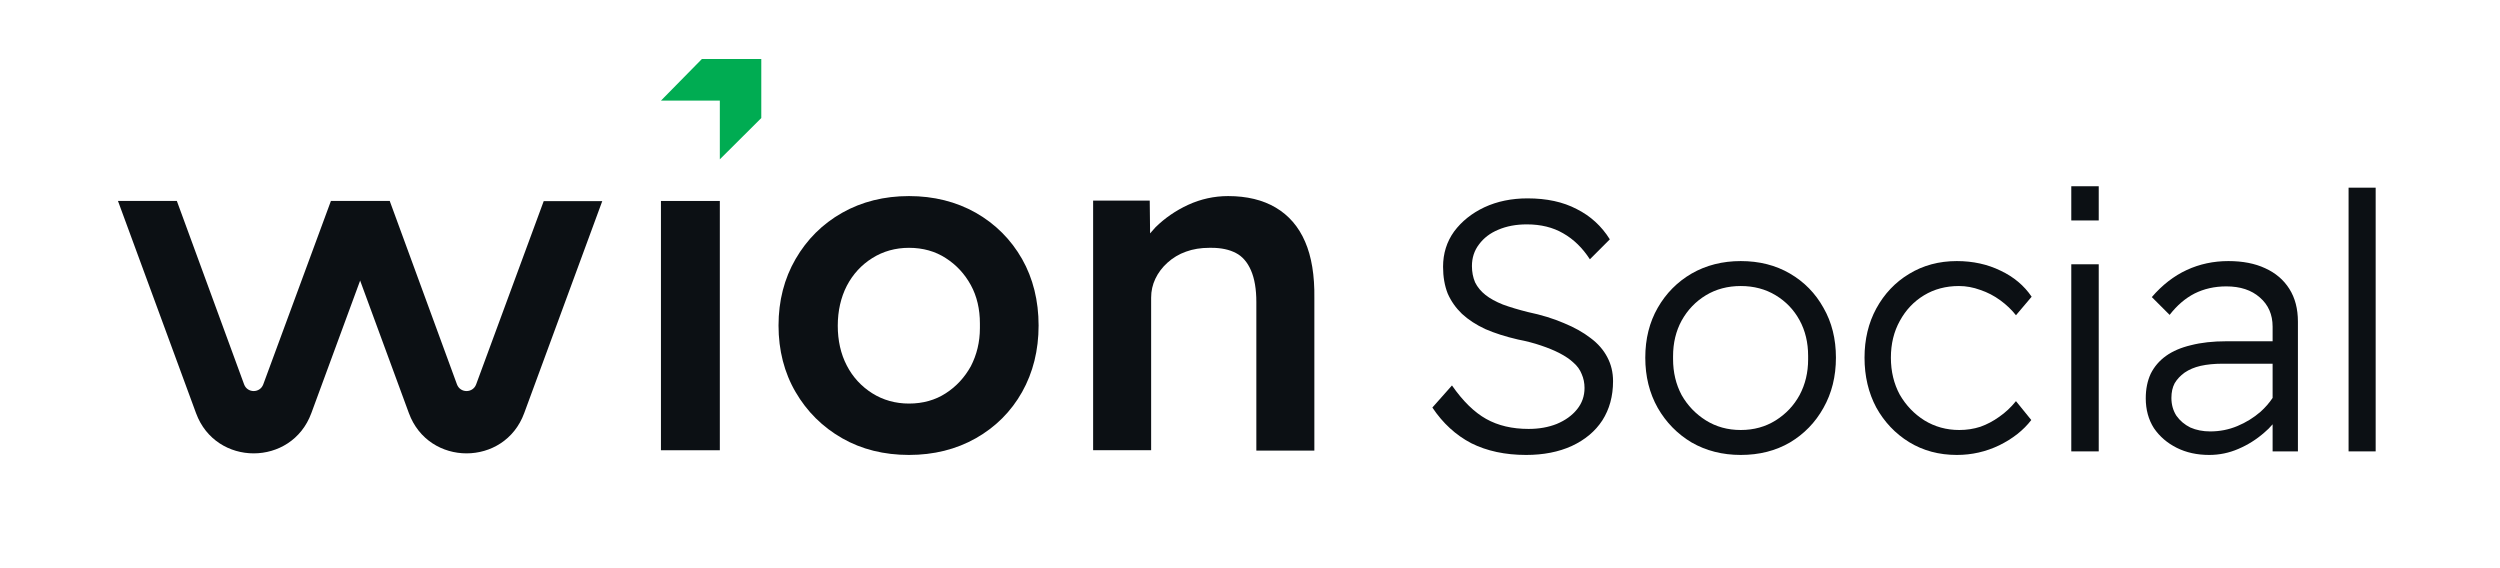
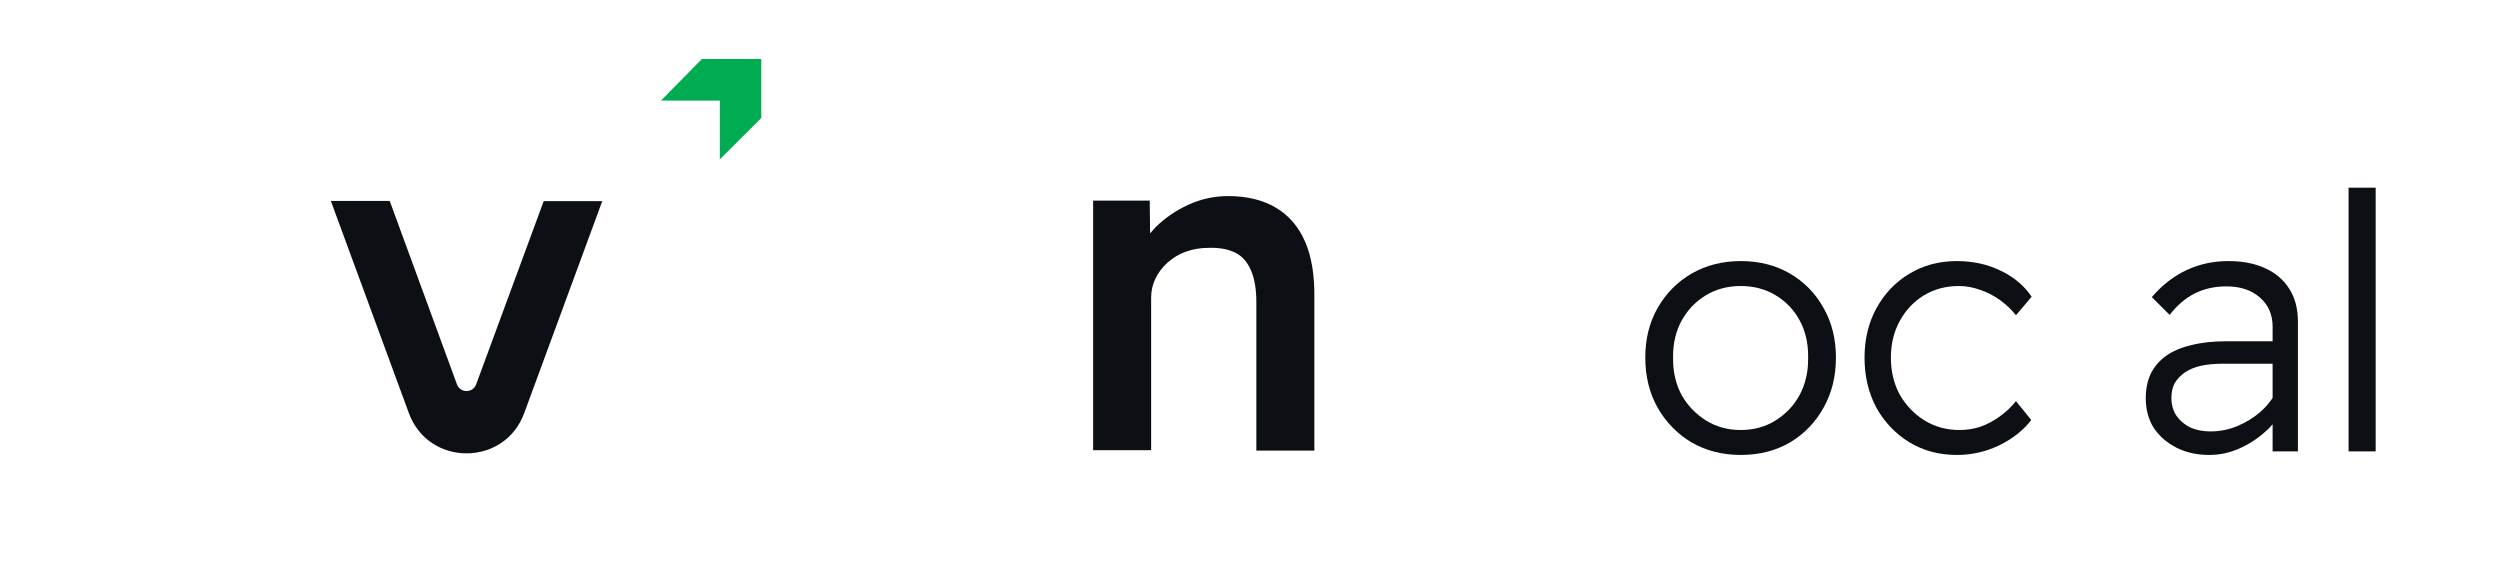
<svg xmlns="http://www.w3.org/2000/svg" width="132" height="30" viewBox="0 0 132 30" fill="none">
  <path d="M34.898 5.313H38.007V8.413L40.196 6.233V3.115H37.06L34.898 5.313Z" fill="#00AC52" />
-   <path d="M6.229 10.611L10.35 21.813C11.389 24.646 15.399 24.646 16.439 21.813L20.559 10.62H17.469L13.9 20.296C13.726 20.765 13.063 20.765 12.889 20.296L9.338 10.611H6.229Z" fill="#0C1014" />
  <path d="M17.469 10.611L21.589 21.813C22.629 24.646 26.639 24.646 27.678 21.813L31.799 10.62H28.708L25.14 20.296C24.965 20.765 24.303 20.765 24.128 20.296L20.578 10.611H17.469Z" fill="#0C1014" />
-   <path d="M38.007 10.611H34.898V23.773H38.007V10.611Z" fill="#0C1014" />
-   <path d="M51.527 11.236C50.488 10.648 49.301 10.353 47.995 10.353C46.689 10.353 45.503 10.648 44.464 11.236C43.424 11.825 42.606 12.643 42.008 13.674C41.41 14.704 41.106 15.881 41.106 17.187C41.106 18.493 41.41 19.68 42.008 20.701C42.606 21.731 43.433 22.549 44.464 23.138C45.494 23.727 46.68 24.021 47.995 24.021C49.301 24.021 50.488 23.727 51.527 23.138C52.566 22.549 53.385 21.731 53.965 20.701C54.544 19.67 54.838 18.493 54.838 17.187C54.838 15.881 54.544 14.694 53.965 13.674C53.376 12.643 52.557 11.825 51.527 11.236ZM49.936 20.765C49.384 21.124 48.731 21.308 47.995 21.308C47.278 21.308 46.625 21.124 46.055 20.765C45.484 20.406 45.025 19.91 44.712 19.302C44.39 18.686 44.234 17.978 44.234 17.196C44.234 16.414 44.399 15.697 44.712 15.09C45.034 14.474 45.484 13.986 46.055 13.628C46.625 13.269 47.278 13.085 47.995 13.085C48.731 13.085 49.384 13.269 49.936 13.628C50.497 13.986 50.938 14.465 51.26 15.053C51.582 15.642 51.739 16.323 51.739 17.077V17.325C51.739 18.061 51.573 18.732 51.26 19.339C50.938 19.919 50.497 20.406 49.936 20.765Z" fill="#0C1014" />
  <path d="M68.91 12.763C68.57 11.972 68.046 11.365 67.356 10.96C66.675 10.556 65.829 10.353 64.845 10.353C64.109 10.353 63.401 10.51 62.739 10.813C62.077 11.117 61.497 11.521 61.01 12C60.909 12.11 60.817 12.22 60.725 12.322L60.706 10.592H57.717V23.772H60.78V15.715C60.78 15.366 60.853 15.035 61.001 14.722C61.148 14.409 61.368 14.115 61.645 13.867C61.92 13.618 62.252 13.416 62.619 13.287C62.996 13.149 63.41 13.085 63.852 13.085H63.971C64.477 13.085 64.91 13.177 65.259 13.361C65.599 13.536 65.866 13.848 66.05 14.271C66.243 14.713 66.335 15.274 66.335 15.945V23.791H69.398V15.752C69.416 14.547 69.251 13.545 68.91 12.763Z" fill="#0C1014" />
  <path d="M124.005 23.833V9.909H125.435V23.833H124.005Z" fill="#0C1014" />
  <path d="M119.994 23.833V22.403C119.856 22.566 119.712 22.71 119.561 22.835C119.147 23.199 118.689 23.488 118.188 23.701C117.699 23.914 117.184 24.021 116.645 24.021C116.005 24.021 115.434 23.895 114.933 23.645C114.431 23.394 114.03 23.049 113.729 22.61C113.44 22.158 113.296 21.631 113.296 21.029C113.296 20.54 113.384 20.107 113.559 19.731C113.747 19.355 114.017 19.041 114.368 18.79C114.719 18.539 115.158 18.351 115.685 18.226C116.225 18.088 116.846 18.019 117.548 18.019H119.994V17.247C119.994 16.608 119.768 16.093 119.317 15.704C118.878 15.316 118.288 15.121 117.548 15.121C116.933 15.121 116.375 15.247 115.873 15.497C115.384 15.748 114.945 16.125 114.556 16.626L113.616 15.686C114.168 15.046 114.782 14.569 115.46 14.256C116.137 13.942 116.871 13.785 117.661 13.785C118.414 13.785 119.06 13.911 119.599 14.162C120.151 14.412 120.577 14.776 120.878 15.253C121.179 15.729 121.33 16.306 121.33 16.984V23.833H119.994ZM119.994 19.204H117.341C116.915 19.204 116.532 19.242 116.193 19.317C115.867 19.392 115.585 19.511 115.347 19.674C115.121 19.837 114.945 20.026 114.82 20.239C114.707 20.452 114.65 20.709 114.65 21.01C114.65 21.361 114.738 21.675 114.914 21.951C115.102 22.215 115.347 22.422 115.648 22.572C115.961 22.71 116.312 22.779 116.701 22.779C117.203 22.779 117.68 22.685 118.131 22.497C118.583 22.309 118.991 22.058 119.354 21.744C119.605 21.518 119.818 21.274 119.994 21.01V19.204Z" fill="#0C1014" />
-   <path d="M109.364 23.833V13.954H110.813V23.833H109.364ZM109.364 11.64V9.834H110.813V11.64H109.364Z" fill="#0C1014" />
  <path d="M103.32 24.021C102.379 24.021 101.539 23.795 100.799 23.343C100.071 22.892 99.494 22.284 99.068 21.518C98.654 20.741 98.447 19.863 98.447 18.884C98.447 17.918 98.654 17.053 99.068 16.288C99.494 15.51 100.071 14.902 100.799 14.463C101.539 14.011 102.379 13.785 103.32 13.785C104.173 13.785 104.944 13.955 105.634 14.293C106.324 14.619 106.87 15.077 107.271 15.667L106.443 16.645C106.217 16.357 105.941 16.093 105.615 15.855C105.289 15.617 104.938 15.435 104.562 15.309C104.185 15.171 103.809 15.102 103.433 15.102C102.743 15.102 102.128 15.265 101.589 15.591C101.049 15.918 100.623 16.369 100.309 16.946C99.996 17.511 99.839 18.157 99.839 18.884C99.839 19.612 99.996 20.264 100.309 20.841C100.636 21.405 101.068 21.857 101.608 22.196C102.16 22.534 102.774 22.704 103.452 22.704C103.84 22.704 104.21 22.647 104.562 22.534C104.913 22.409 105.245 22.233 105.559 22.008C105.885 21.782 106.18 21.506 106.443 21.18L107.252 22.177C106.838 22.716 106.274 23.162 105.559 23.513C104.856 23.851 104.11 24.021 103.32 24.021Z" fill="#0C1014" />
  <path d="M91.913 24.021C90.948 24.021 90.082 23.801 89.317 23.362C88.564 22.911 87.968 22.302 87.529 21.537C87.09 20.759 86.871 19.875 86.871 18.884C86.871 17.893 87.09 17.015 87.529 16.25C87.968 15.485 88.564 14.883 89.317 14.444C90.082 14.005 90.948 13.785 91.913 13.785C92.892 13.785 93.757 14.005 94.51 14.444C95.263 14.883 95.852 15.485 96.278 16.25C96.718 17.015 96.937 17.893 96.937 18.884C96.937 19.875 96.718 20.759 96.278 21.537C95.852 22.302 95.263 22.911 94.51 23.362C93.757 23.801 92.892 24.021 91.913 24.021ZM91.913 22.704C92.603 22.704 93.218 22.534 93.757 22.196C94.297 21.857 94.717 21.412 95.018 20.86C95.319 20.295 95.469 19.668 95.469 18.978C95.469 18.941 95.469 18.909 95.469 18.884C95.469 18.859 95.469 18.828 95.469 18.79C95.469 18.088 95.319 17.46 95.018 16.909C94.717 16.357 94.297 15.918 93.757 15.591C93.218 15.265 92.603 15.102 91.913 15.102C91.223 15.102 90.609 15.265 90.069 15.591C89.53 15.918 89.104 16.363 88.79 16.927C88.489 17.479 88.338 18.107 88.338 18.809C88.338 18.834 88.338 18.859 88.338 18.884C88.338 18.909 88.338 18.934 88.338 18.959C88.338 19.662 88.489 20.295 88.79 20.86C89.104 21.412 89.53 21.857 90.069 22.196C90.609 22.534 91.223 22.704 91.913 22.704Z" fill="#0C1014" />
-   <path d="M80.578 24.021C79.474 24.021 78.508 23.814 77.68 23.4C76.865 22.973 76.181 22.346 75.629 21.518L76.664 20.352C77.241 21.18 77.843 21.769 78.47 22.12C79.098 22.472 79.844 22.647 80.709 22.647C81.261 22.647 81.757 22.559 82.196 22.384C82.647 22.196 83.005 21.939 83.268 21.612C83.532 21.286 83.663 20.91 83.663 20.483C83.663 20.22 83.613 19.975 83.513 19.75C83.425 19.524 83.281 19.323 83.08 19.148C82.892 18.972 82.654 18.809 82.365 18.658C82.077 18.508 81.744 18.37 81.368 18.244C81.004 18.119 80.597 18.012 80.145 17.925C79.493 17.774 78.922 17.592 78.433 17.379C77.944 17.153 77.53 16.883 77.191 16.57C76.865 16.256 76.614 15.899 76.438 15.497C76.275 15.083 76.194 14.613 76.194 14.086C76.194 13.384 76.388 12.763 76.777 12.223C77.178 11.684 77.712 11.258 78.376 10.944C79.054 10.63 79.813 10.474 80.653 10.474C81.669 10.474 82.534 10.662 83.249 11.038C83.977 11.402 84.56 11.935 84.999 12.637L83.946 13.691C83.557 13.089 83.086 12.631 82.534 12.318C81.995 12.004 81.355 11.847 80.615 11.847C80.051 11.847 79.549 11.941 79.11 12.129C78.684 12.305 78.345 12.562 78.094 12.901C77.843 13.227 77.718 13.61 77.718 14.049C77.718 14.362 77.774 14.651 77.887 14.914C78.013 15.165 78.195 15.384 78.433 15.573C78.671 15.761 78.978 15.93 79.355 16.081C79.731 16.219 80.17 16.35 80.672 16.476C81.387 16.626 82.02 16.821 82.572 17.059C83.124 17.285 83.594 17.548 83.983 17.849C84.372 18.138 84.667 18.477 84.868 18.865C85.068 19.242 85.169 19.662 85.169 20.126C85.169 20.916 84.981 21.606 84.604 22.196C84.228 22.773 83.689 23.224 82.986 23.55C82.296 23.864 81.493 24.021 80.578 24.021Z" fill="#0C1014" />
</svg>